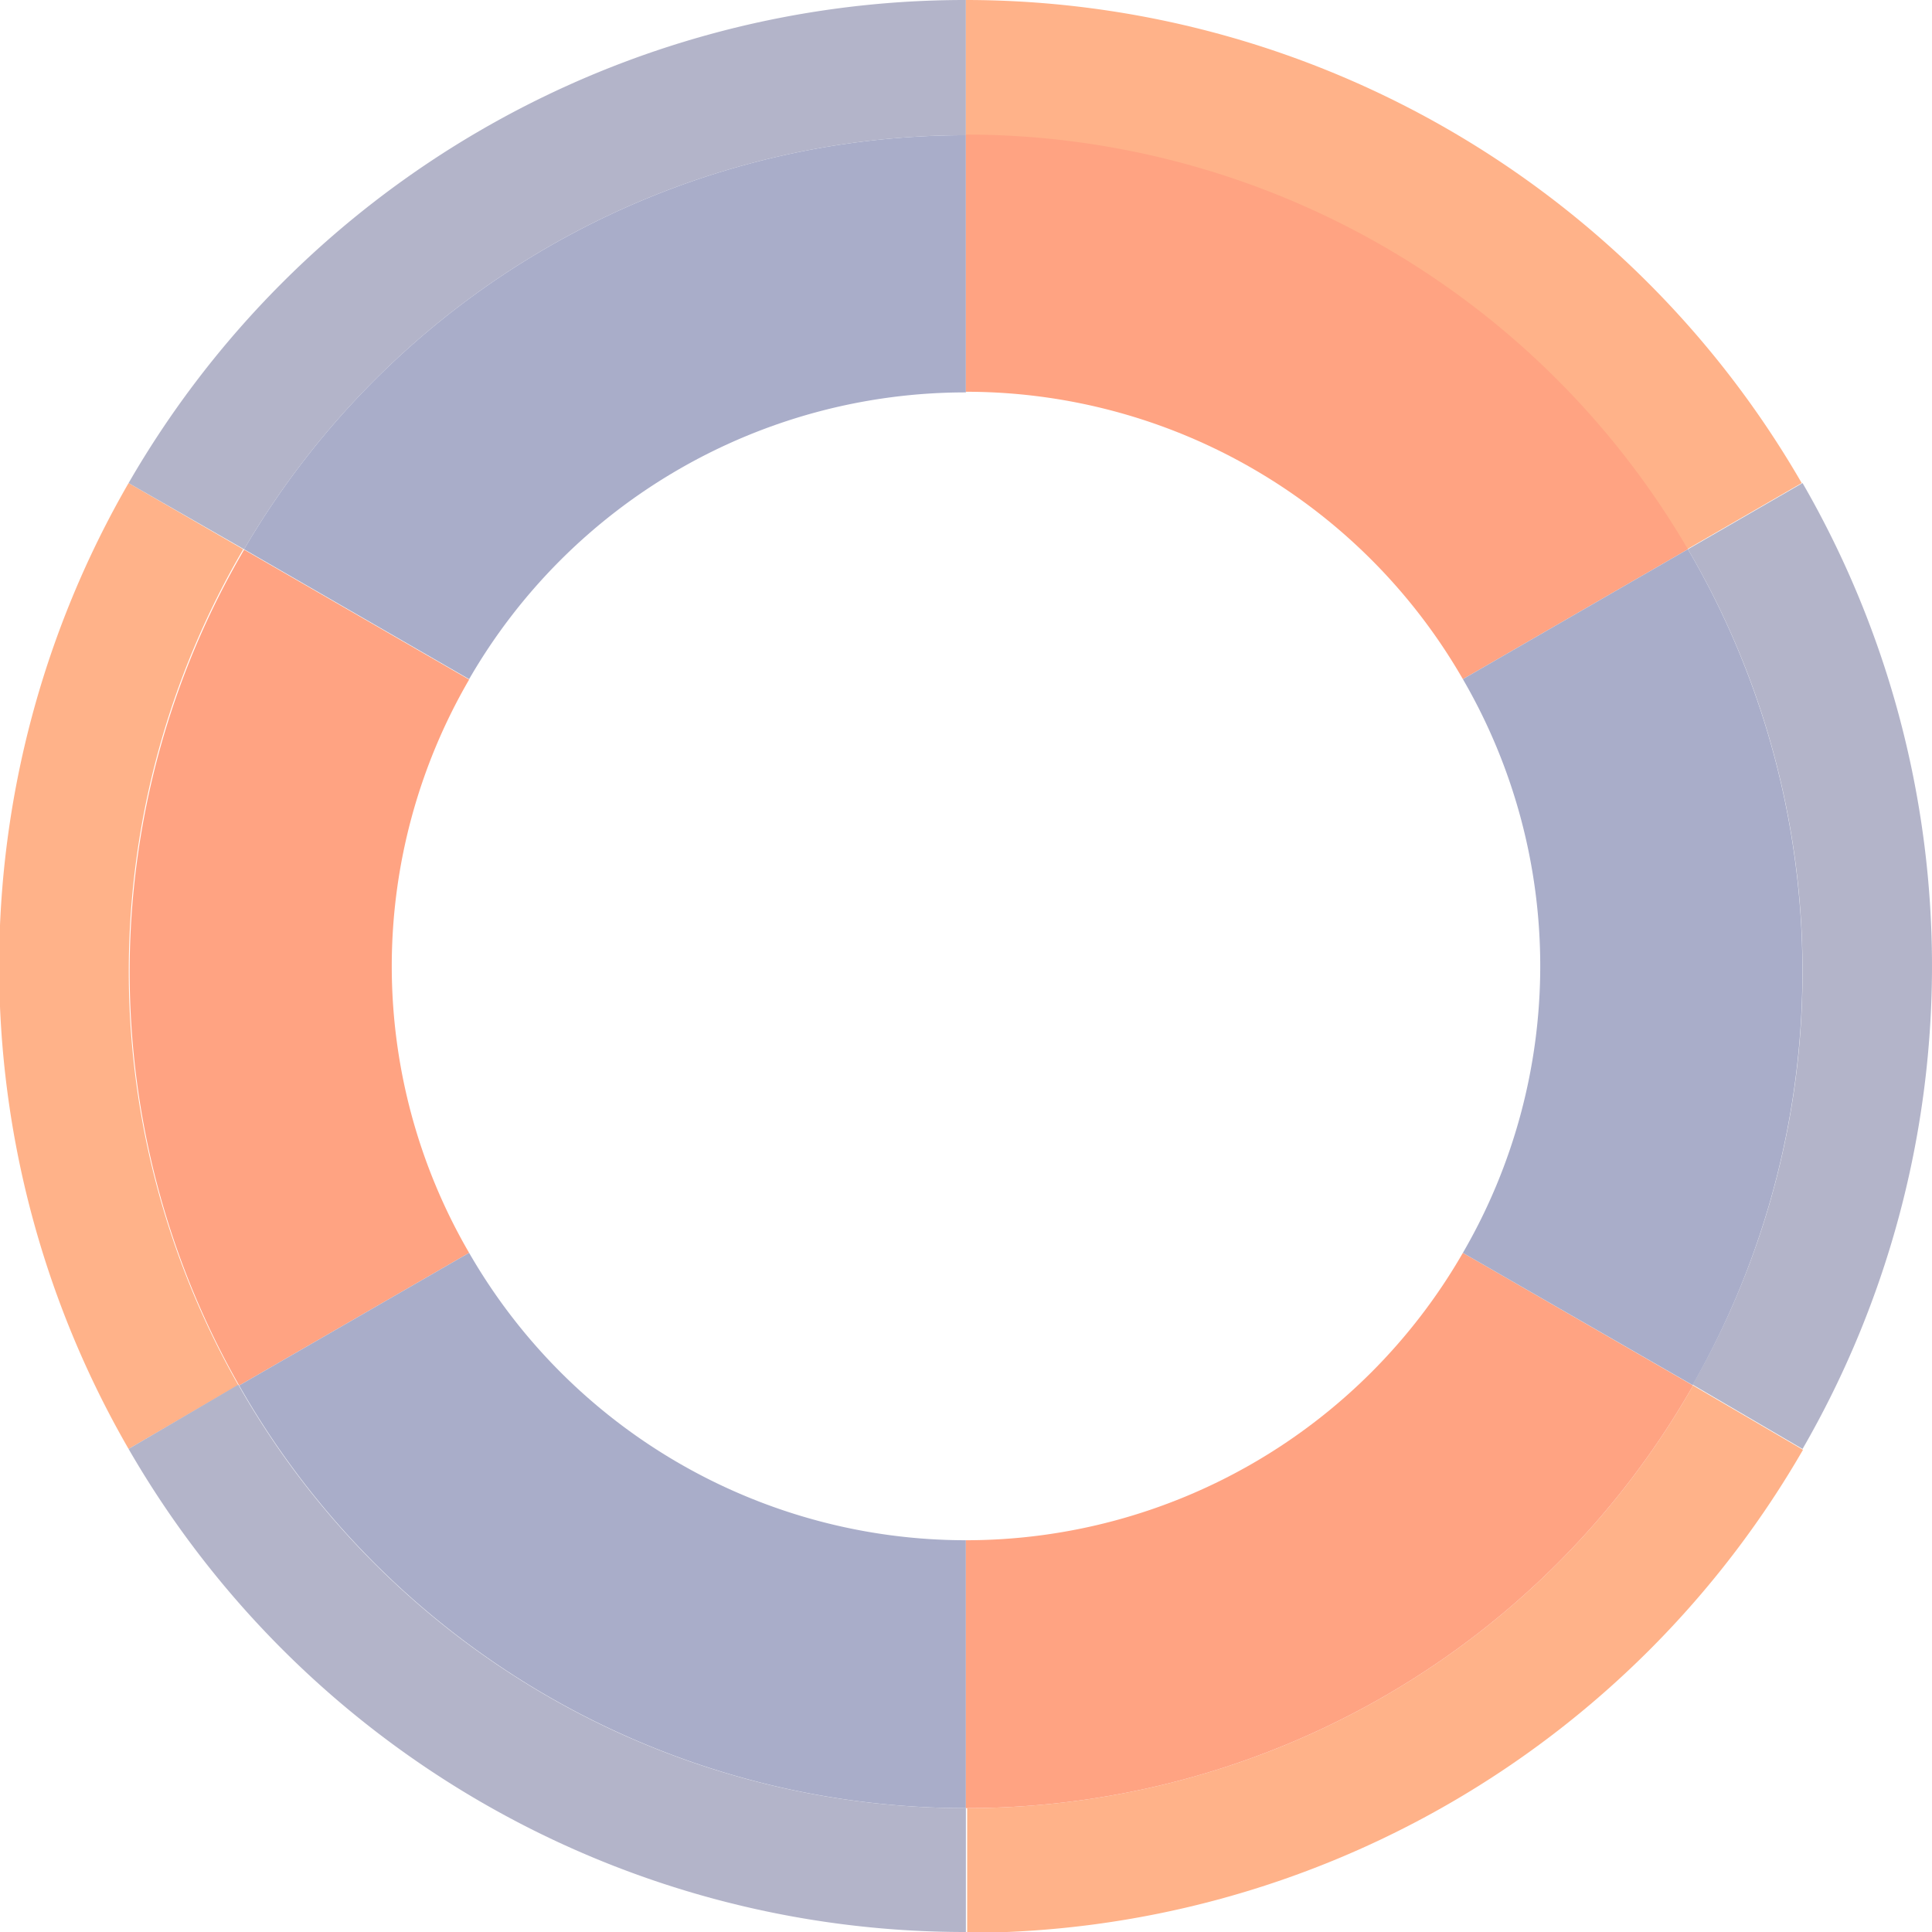
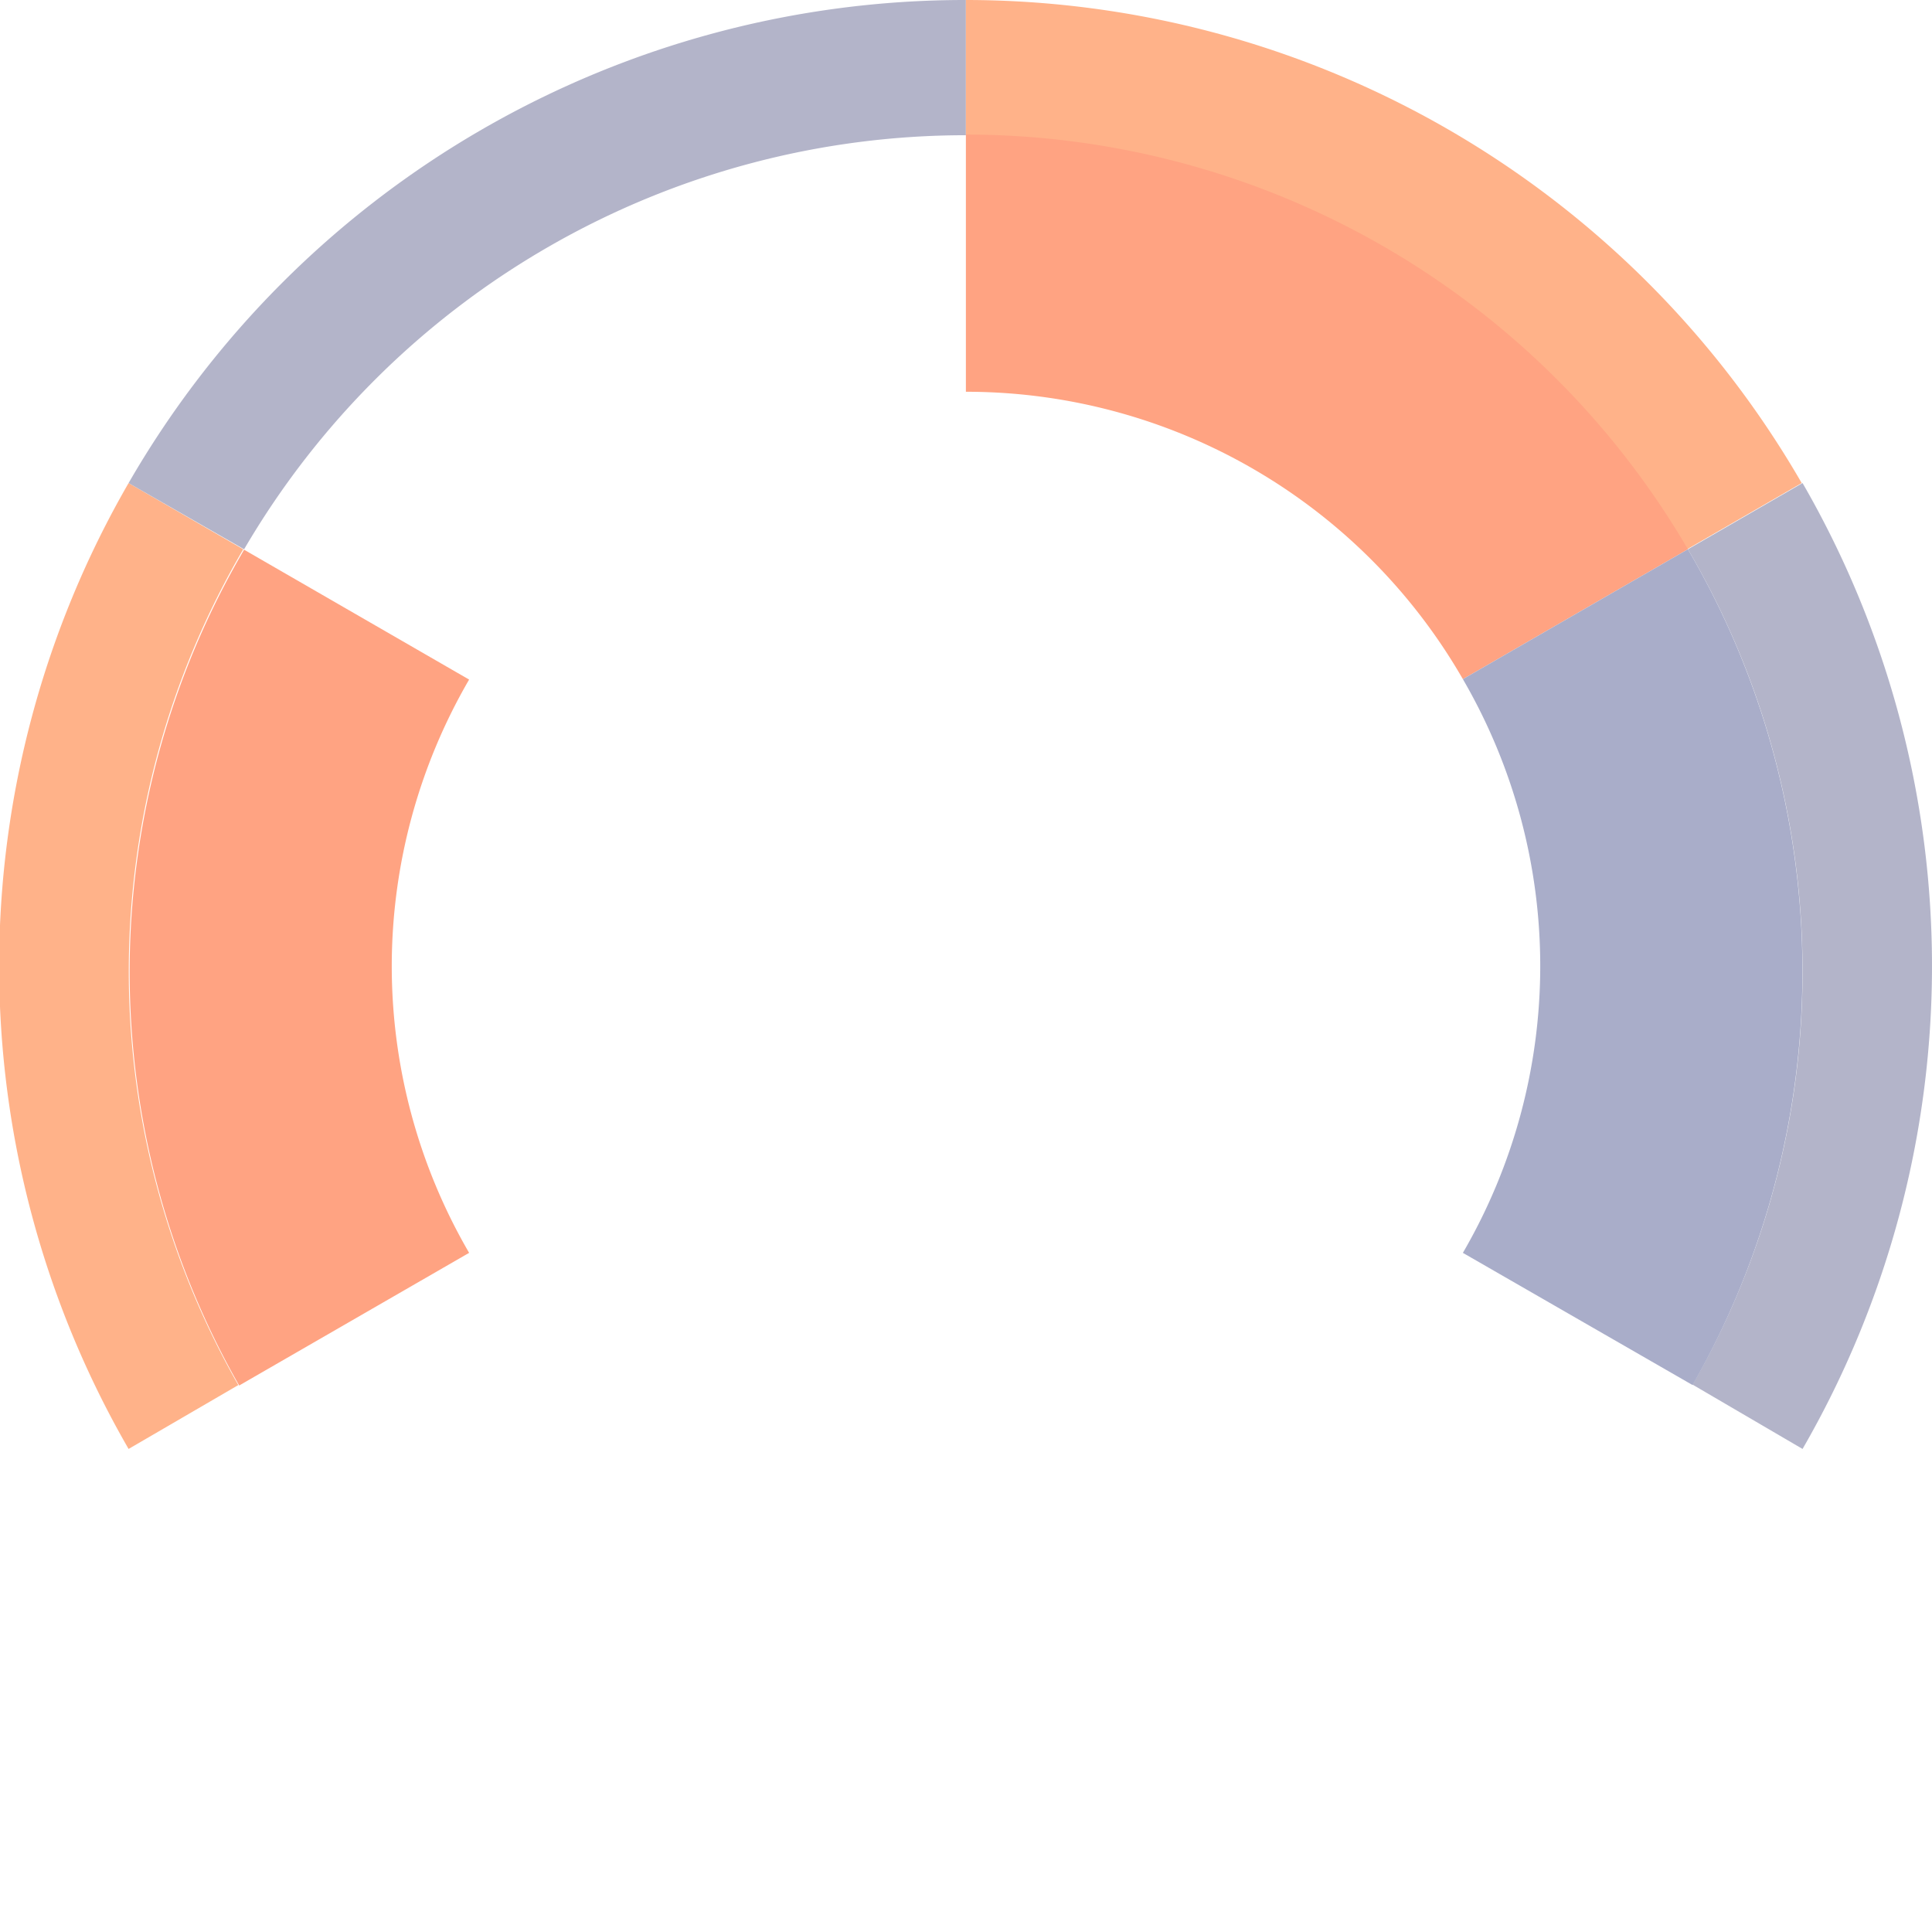
<svg xmlns="http://www.w3.org/2000/svg" viewBox="0 0 90.15 90.15">
  <defs>
    <style>.cls-1{fill:#ffb289;}.cls-2{fill:#b3b4c9;}.cls-3{fill:#ffa382;}.cls-4{fill:#a9adc9;}</style>
  </defs>
  <g id="레이어_2" data-name="레이어 2">
    <g id="Layer_1" data-name="Layer 1">
      <path class="cls-1" d="M6,22.54l5.35,3.09a39,39,0,0,0-.23,39L6,67.61A45.06,45.06,0,0,1,6,22.54Z" />
-       <path class="cls-2" d="M45.07,84.37v5.78A45.05,45.05,0,0,1,6,67.61l5.12-3A39,39,0,0,0,45.07,84.37Z" />
-       <path class="cls-1" d="M79,64.65l5.13,3a45.06,45.06,0,0,1-39,22.54V84.37A39,39,0,0,0,79,64.65Z" />
      <path class="cls-2" d="M11.39,25.63,6,22.54A45.05,45.05,0,0,1,45.07,0V6.31A39,39,0,0,0,11.39,25.63Z" />
      <path class="cls-1" d="M45.07,6.31V0a45.06,45.06,0,0,1,39,22.54l-5.35,3.09A39,39,0,0,0,45.07,6.31Z" />
      <path class="cls-2" d="M84.11,45.34a38.86,38.86,0,0,0-5.35-19.71l5.35-3.09a45.06,45.06,0,0,1,0,45.07l-5.13-3A38.72,38.72,0,0,0,84.11,45.34Z" />
      <path class="cls-3" d="M18.28,45.08a26.62,26.62,0,0,0,3.61,13.38L11.16,64.65a39,39,0,0,1,.23-39l10.5,6.06A26.63,26.63,0,0,0,18.28,45.08Z" />
-       <path class="cls-4" d="M45.07,71.87v12.5A39,39,0,0,1,11.16,64.65l10.73-6.19A26.75,26.75,0,0,0,45.07,71.87Z" />
-       <path class="cls-3" d="M68.26,58.46,79,64.65A39,39,0,0,1,45.07,84.37V71.87A26.75,26.75,0,0,0,68.26,58.46Z" />
-       <path class="cls-4" d="M45.07,6.31v12A26.75,26.75,0,0,0,21.89,31.69l-10.5-6.06A39,39,0,0,1,45.07,6.31Z" />
      <path class="cls-3" d="M45.07,18.28v-12A39,39,0,0,1,78.76,25.63l-10.5,6.06A26.75,26.75,0,0,0,45.07,18.28Z" />
      <path class="cls-4" d="M71.87,45.08a26.63,26.63,0,0,0-3.61-13.39l10.5-6.06a38.95,38.95,0,0,1,.22,39L68.26,58.46A26.62,26.62,0,0,0,71.87,45.08Z" />
    </g>
  </g>
</svg>